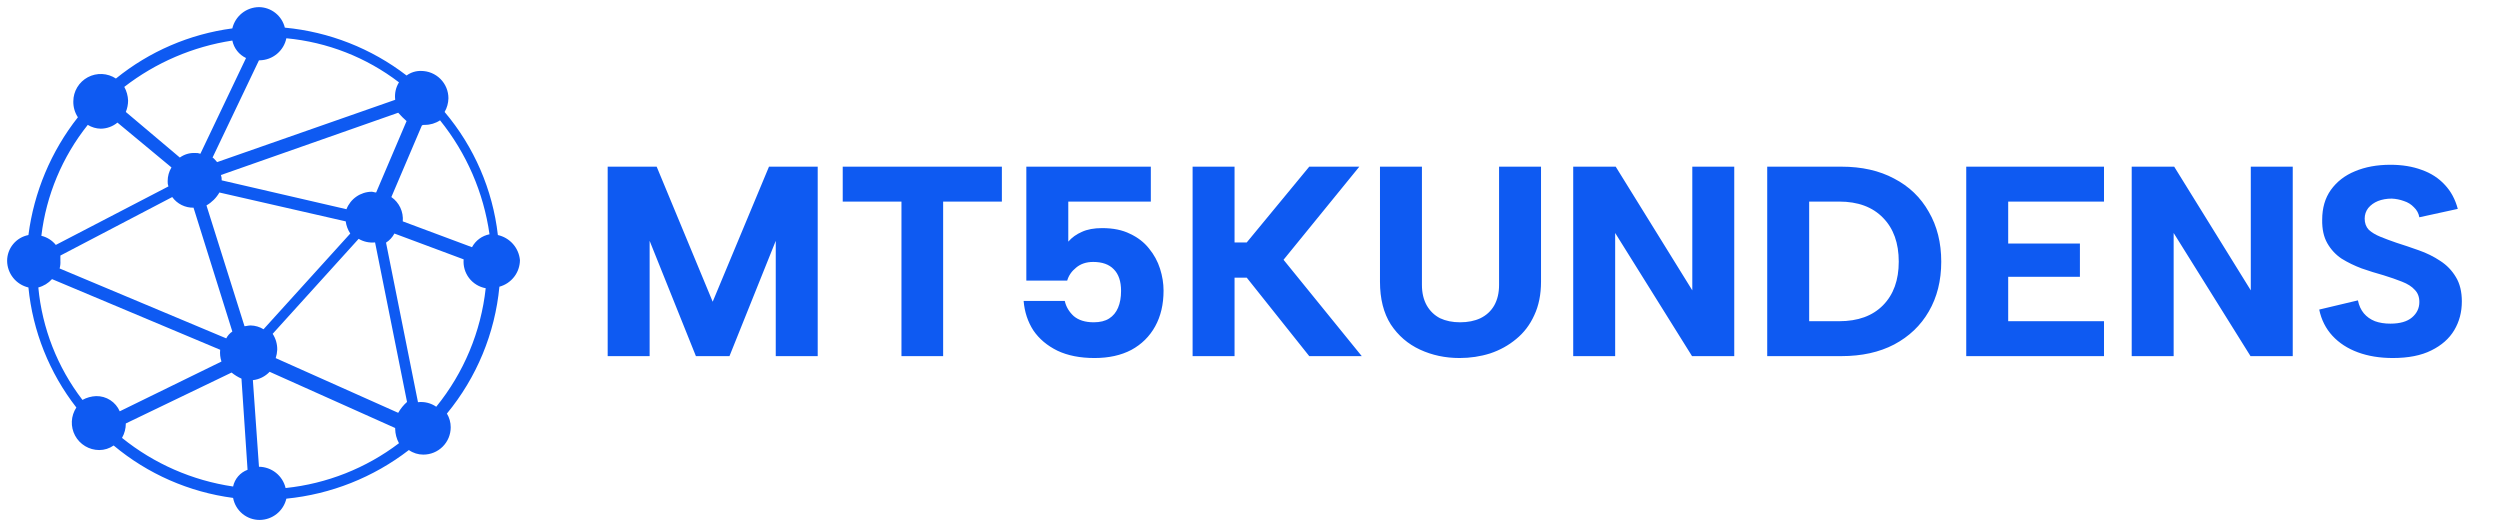
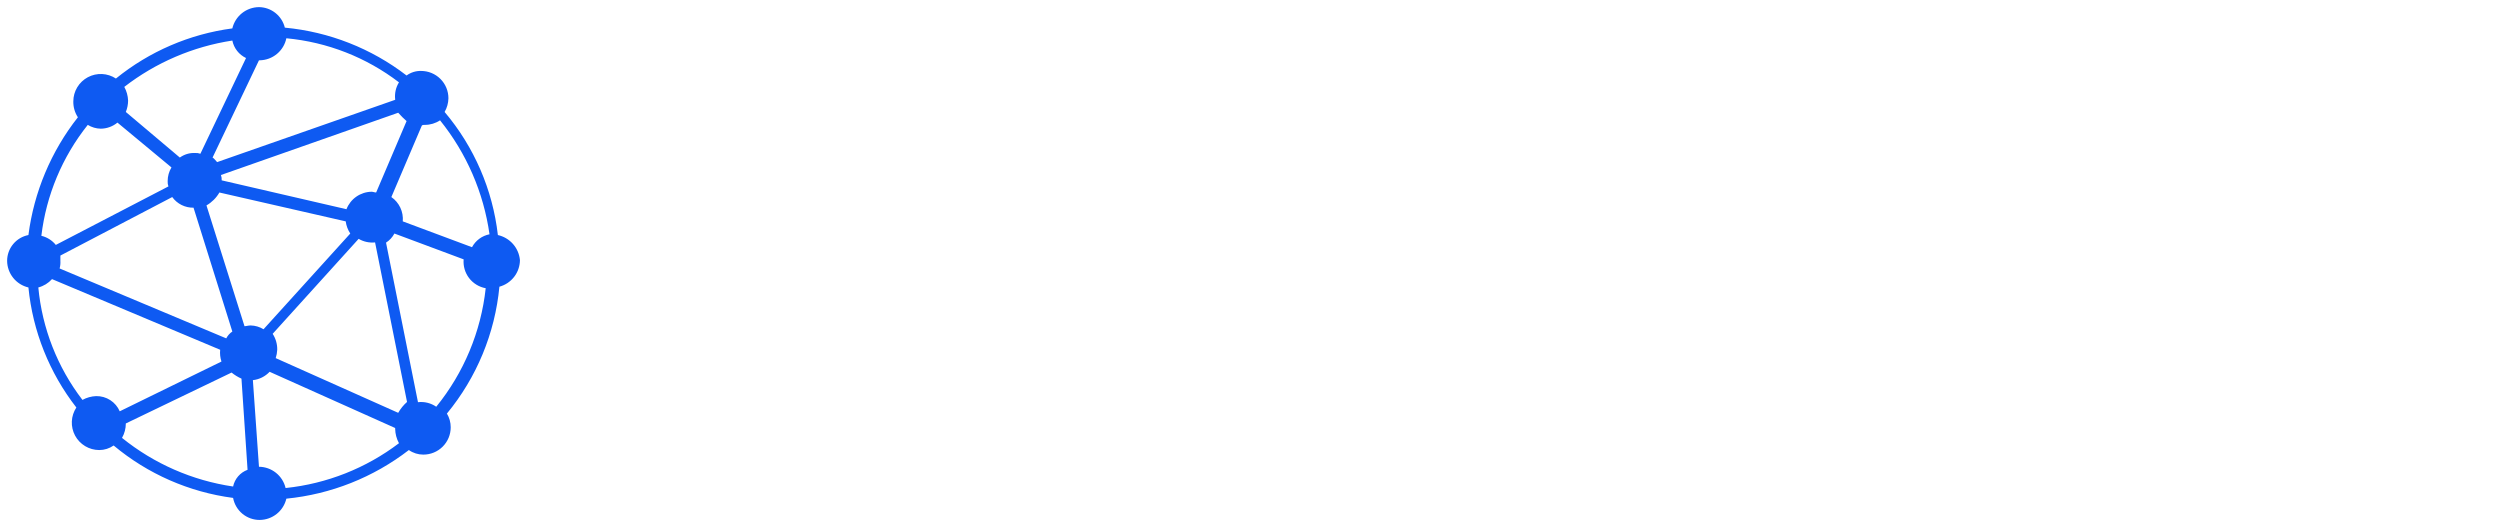
<svg xmlns="http://www.w3.org/2000/svg" width="351" height="74" viewBox="0 0 351 74" fill="none">
  <path d="M69.902 33C69.171 26.63 66.569 20.618 62.424 15.72C62.762 15.135 62.946 14.475 62.959 13.8C62.96 13.295 62.861 12.795 62.669 12.329C62.476 11.862 62.193 11.438 61.835 11.082C61.478 10.725 61.053 10.442 60.586 10.249C60.119 10.057 59.618 9.959 59.113 9.96C58.384 9.943 57.67 10.168 57.083 10.6C52.134 6.795 46.209 4.466 39.991 3.88C39.792 3.065 39.327 2.34 38.669 1.819C38.011 1.297 37.199 1.009 36.359 1C35.491 1.008 34.651 1.307 33.973 1.848C33.295 2.39 32.819 3.143 32.62 3.987C26.626 4.783 20.969 7.219 16.276 11.027C15.696 10.644 15.022 10.425 14.328 10.393C13.633 10.361 12.942 10.517 12.329 10.845C11.716 11.173 11.203 11.661 10.845 12.256C10.486 12.851 10.296 13.532 10.294 14.227C10.277 15.021 10.5 15.801 10.935 16.467C7.169 21.252 4.77 26.964 3.991 33C3.148 33.163 2.389 33.615 1.843 34.277C1.297 34.938 0.999 35.769 1 36.627C1.008 37.493 1.307 38.332 1.85 39.009C2.392 39.686 3.146 40.162 3.991 40.36C4.595 46.5 6.929 52.343 10.721 57.213C10.338 57.793 10.118 58.465 10.086 59.159C10.054 59.853 10.211 60.542 10.539 61.154C10.868 61.767 11.356 62.279 11.952 62.636C12.548 62.994 13.23 63.184 13.926 63.187C14.652 63.188 15.361 62.964 15.956 62.547C20.732 66.541 26.55 69.094 32.727 69.907C32.888 70.778 33.35 71.566 34.034 72.132C34.717 72.697 35.578 73.004 36.466 73C37.334 72.992 38.174 72.693 38.852 72.152C39.53 71.61 40.006 70.857 40.205 70.013C46.465 69.393 52.425 67.028 57.404 63.187C57.998 63.604 58.707 63.828 59.433 63.827C59.939 63.828 60.439 63.73 60.907 63.537C61.374 63.345 61.798 63.062 62.156 62.705C62.513 62.348 62.796 61.924 62.989 61.458C63.182 60.991 63.28 60.491 63.279 59.987C63.281 59.31 63.096 58.645 62.745 58.067C66.927 52.996 69.494 46.793 70.116 40.253C70.938 40.03 71.665 39.544 72.186 38.87C72.707 38.197 72.993 37.371 73 36.52C72.923 35.681 72.582 34.889 72.025 34.256C71.468 33.624 70.725 33.184 69.902 33ZM59.647 17.533C60.407 17.535 61.15 17.312 61.783 16.893C65.498 21.505 67.897 27.033 68.727 32.893C68.208 32.994 67.719 33.209 67.294 33.523C66.869 33.837 66.519 34.241 66.27 34.707L56.549 31.08C56.607 30.421 56.489 29.757 56.208 29.158C55.926 28.558 55.491 28.044 54.947 27.667L59.22 17.64C59.326 17.533 59.433 17.533 59.647 17.533ZM57.083 17L52.81 27.027C52.596 27.027 52.383 26.92 52.169 26.92C51.404 26.932 50.659 27.172 50.031 27.609C49.403 28.046 48.92 28.66 48.644 29.373L31.125 25.32C31.142 25.066 31.105 24.812 31.018 24.573L55.908 15.827C56.273 16.244 56.665 16.636 57.083 17ZM36.466 8.467C37.348 8.451 38.199 8.136 38.878 7.574C39.558 7.012 40.026 6.236 40.205 5.373C45.953 5.91 51.432 8.055 56.015 11.56C55.576 12.271 55.388 13.108 55.481 13.939V14.013L30.484 22.76C30.27 22.547 30.056 22.227 29.843 22.12L36.359 8.467H36.466ZM32.62 5.693C32.728 6.223 32.957 6.721 33.291 7.147C33.625 7.573 34.053 7.915 34.543 8.147L28.134 21.587C27.895 21.499 27.64 21.463 27.386 21.48C26.622 21.446 25.869 21.672 25.249 22.12L17.665 15.72C17.874 15.212 17.982 14.669 17.985 14.12C17.959 13.447 17.776 12.79 17.451 12.2C21.871 8.779 27.092 6.54 32.62 5.693ZM8.478 35.88L24.181 27.667C24.521 28.139 24.971 28.521 25.492 28.781C26.013 29.041 26.59 29.171 27.172 29.16L32.62 46.547C32.257 46.788 31.962 47.118 31.766 47.507L8.371 37.693C8.465 37.346 8.501 36.986 8.478 36.627V35.88ZM12.323 17.533C12.87 17.87 13.497 18.054 14.139 18.067C14.998 18.061 15.828 17.759 16.49 17.213L24.074 23.507C23.723 24.085 23.538 24.75 23.54 25.427C23.523 25.68 23.559 25.935 23.647 26.173L7.837 34.387C7.321 33.747 6.607 33.297 5.807 33.107C6.488 27.412 8.745 22.019 12.323 17.533ZM13.498 55.613C12.825 55.64 12.166 55.822 11.576 56.147C8.065 51.571 5.918 46.099 5.38 40.36C6.122 40.165 6.791 39.757 7.303 39.187L30.911 49.107C30.855 49.664 30.917 50.228 31.093 50.76L16.81 57.747C16.532 57.103 16.069 56.556 15.48 56.177C14.89 55.797 14.2 55.601 13.498 55.613ZM32.727 68.307C27.01 67.465 21.624 65.108 17.131 61.48C17.482 60.862 17.666 60.164 17.665 59.453L32.513 52.307C32.936 52.652 33.403 52.939 33.902 53.16L34.757 65.96C34.247 66.147 33.793 66.461 33.438 66.871C33.083 67.282 32.838 67.776 32.727 68.307ZM34.329 45.8L28.988 28.84C29.743 28.406 30.37 27.78 30.804 27.027L48.537 31.08C48.619 31.69 48.838 32.273 49.178 32.787L37 46.227C36.453 45.89 35.826 45.706 35.184 45.693C34.864 45.693 34.543 45.8 34.329 45.8ZM40.098 68.52C39.9 67.676 39.423 66.923 38.745 66.382C38.067 65.84 37.227 65.541 36.359 65.533L35.504 53.373C36.402 53.272 37.235 52.856 37.855 52.2L55.481 60.093V60.2C55.493 60.908 55.676 61.604 56.015 62.227C51.386 65.74 45.88 67.916 40.098 68.52ZM55.908 57.96L38.709 50.28C38.832 49.9 38.904 49.505 38.923 49.107C38.94 48.313 38.716 47.532 38.282 46.867L50.353 33.533C51.049 33.942 51.858 34.118 52.66 34.035L57.147 56.435C56.652 56.87 56.233 57.386 55.908 57.96ZM61.249 57.107C60.501 56.589 59.59 56.361 58.685 56.467L54.199 34.067C54.695 33.749 55.1 33.308 55.374 32.787L65.095 36.413C65.013 37.353 65.285 38.289 65.858 39.039C66.431 39.788 67.264 40.297 68.193 40.467C67.531 46.565 65.12 52.343 61.249 57.107Z" fill="#0E5AF2" />
-   <path d="M91.208 50H85.318V23.4H92.196L100.062 42.362L107.966 23.4H114.806V50H108.916V33.812L102.418 50H97.706L91.208 33.812V50ZM118.319 23.4H140.663V28.302H132.417V50H126.565V28.302H118.319V23.4ZM161.577 23.4V28.302H149.987V33.926C150.494 33.343 151.127 32.887 151.887 32.558C152.647 32.203 153.597 32.026 154.737 32.026C156.283 32.026 157.587 32.292 158.651 32.824C159.741 33.331 160.627 34.015 161.311 34.876C162.021 35.737 162.54 36.687 162.869 37.726C163.199 38.765 163.363 39.791 163.363 40.804C163.363 42.729 162.971 44.401 162.185 45.82C161.4 47.239 160.285 48.341 158.841 49.126C157.397 49.886 155.675 50.266 153.673 50.266C151.647 50.266 149.911 49.924 148.467 49.24C147.023 48.531 145.896 47.581 145.085 46.39C144.3 45.174 143.844 43.793 143.717 42.248H149.493C149.671 43.059 150.089 43.768 150.747 44.376C151.431 44.959 152.369 45.25 153.559 45.25C154.446 45.25 155.168 45.073 155.725 44.718C156.283 44.363 156.701 43.857 156.979 43.198C157.258 42.539 157.397 41.754 157.397 40.842C157.397 39.499 157.055 38.486 156.371 37.802C155.713 37.118 154.75 36.776 153.483 36.776C152.521 36.776 151.723 37.042 151.089 37.574C150.456 38.081 150.038 38.689 149.835 39.398H144.097V23.4H161.577ZM167.441 23.4H173.331V34.04H175.041L183.819 23.4H190.849L180.209 36.472L191.191 50H183.819L175.041 38.98H173.331V50H167.441V23.4ZM193.749 23.4H199.639V40.006C199.639 41.121 199.867 42.083 200.323 42.894C200.779 43.679 201.4 44.275 202.185 44.68C202.996 45.06 203.933 45.25 204.997 45.25C206.086 45.25 207.036 45.06 207.847 44.68C208.683 44.275 209.329 43.679 209.785 42.894C210.241 42.083 210.469 41.121 210.469 40.006V23.4H216.359V39.55C216.359 41.349 216.042 42.919 215.409 44.262C214.801 45.605 213.952 46.719 212.863 47.606C211.799 48.493 210.583 49.164 209.215 49.62C207.847 50.051 206.416 50.266 204.921 50.266C202.92 50.266 201.07 49.873 199.373 49.088C197.676 48.303 196.308 47.125 195.269 45.554C194.256 43.958 193.749 41.957 193.749 39.55V23.4ZM243.489 23.4V50H237.561L226.769 32.71V50H220.879V23.4H226.845L237.599 40.766V23.4H243.489ZM258.529 23.4C261.391 23.4 263.861 23.957 265.939 25.072C268.041 26.161 269.663 27.719 270.803 29.746C271.968 31.747 272.551 34.078 272.551 36.738C272.551 39.398 271.968 41.729 270.803 43.73C269.663 45.706 268.041 47.251 265.939 48.366C263.861 49.455 261.391 50 258.529 50H248.117V23.4H258.529ZM258.225 45.098C260.859 45.098 262.911 44.351 264.381 42.856C265.85 41.361 266.585 39.322 266.585 36.738C266.585 34.129 265.85 32.077 264.381 30.582C262.911 29.062 260.859 28.302 258.225 28.302H254.007V45.098H258.225ZM295.402 28.302H281.95V34.192H292.02V38.866H281.95V45.098H295.402V50H276.06V23.4H295.402V28.302ZM321.901 23.4V50H315.973L305.181 32.71V50H299.291V23.4H305.257L316.011 40.766V23.4H321.901ZM331.051 42.172C331.203 42.907 331.482 43.515 331.887 43.996C332.292 44.477 332.812 44.845 333.445 45.098C334.078 45.326 334.8 45.44 335.611 45.44C336.954 45.44 337.967 45.149 338.651 44.566C339.335 43.983 339.677 43.261 339.677 42.4C339.677 41.691 339.462 41.121 339.031 40.69C338.626 40.234 338.03 39.854 337.245 39.55C336.485 39.246 335.611 38.942 334.623 38.638C333.61 38.359 332.596 38.043 331.583 37.688C330.57 37.308 329.632 36.852 328.771 36.32C327.935 35.763 327.264 35.041 326.757 34.154C326.25 33.267 326.01 32.165 326.035 30.848C326.035 29.201 326.44 27.808 327.251 26.668C328.087 25.503 329.214 24.629 330.633 24.046C332.077 23.438 333.736 23.134 335.611 23.134C337.258 23.134 338.727 23.375 340.019 23.856C341.311 24.312 342.388 25.009 343.249 25.946C344.11 26.858 344.718 27.985 345.073 29.328L339.677 30.506C339.576 29.949 339.322 29.48 338.917 29.1C338.537 28.695 338.068 28.403 337.511 28.226C336.954 28.023 336.384 27.909 335.801 27.884C335.092 27.884 334.446 27.998 333.863 28.226C333.306 28.454 332.85 28.783 332.495 29.214C332.166 29.645 332.001 30.139 332.001 30.696C332.001 31.329 332.191 31.849 332.571 32.254C332.976 32.634 333.521 32.963 334.205 33.242C334.889 33.521 335.636 33.799 336.447 34.078C337.486 34.407 338.537 34.762 339.601 35.142C340.69 35.522 341.691 36.016 342.603 36.624C343.515 37.207 344.25 37.967 344.807 38.904C345.364 39.816 345.643 40.956 345.643 42.324C345.643 43.819 345.288 45.161 344.579 46.352C343.87 47.543 342.793 48.493 341.349 49.202C339.93 49.911 338.132 50.266 335.953 50.266C334.129 50.266 332.495 50 331.051 49.468C329.607 48.936 328.416 48.163 327.479 47.15C326.542 46.137 325.921 44.908 325.617 43.464L331.051 42.172Z" fill="#0E5AF2" />
</svg>